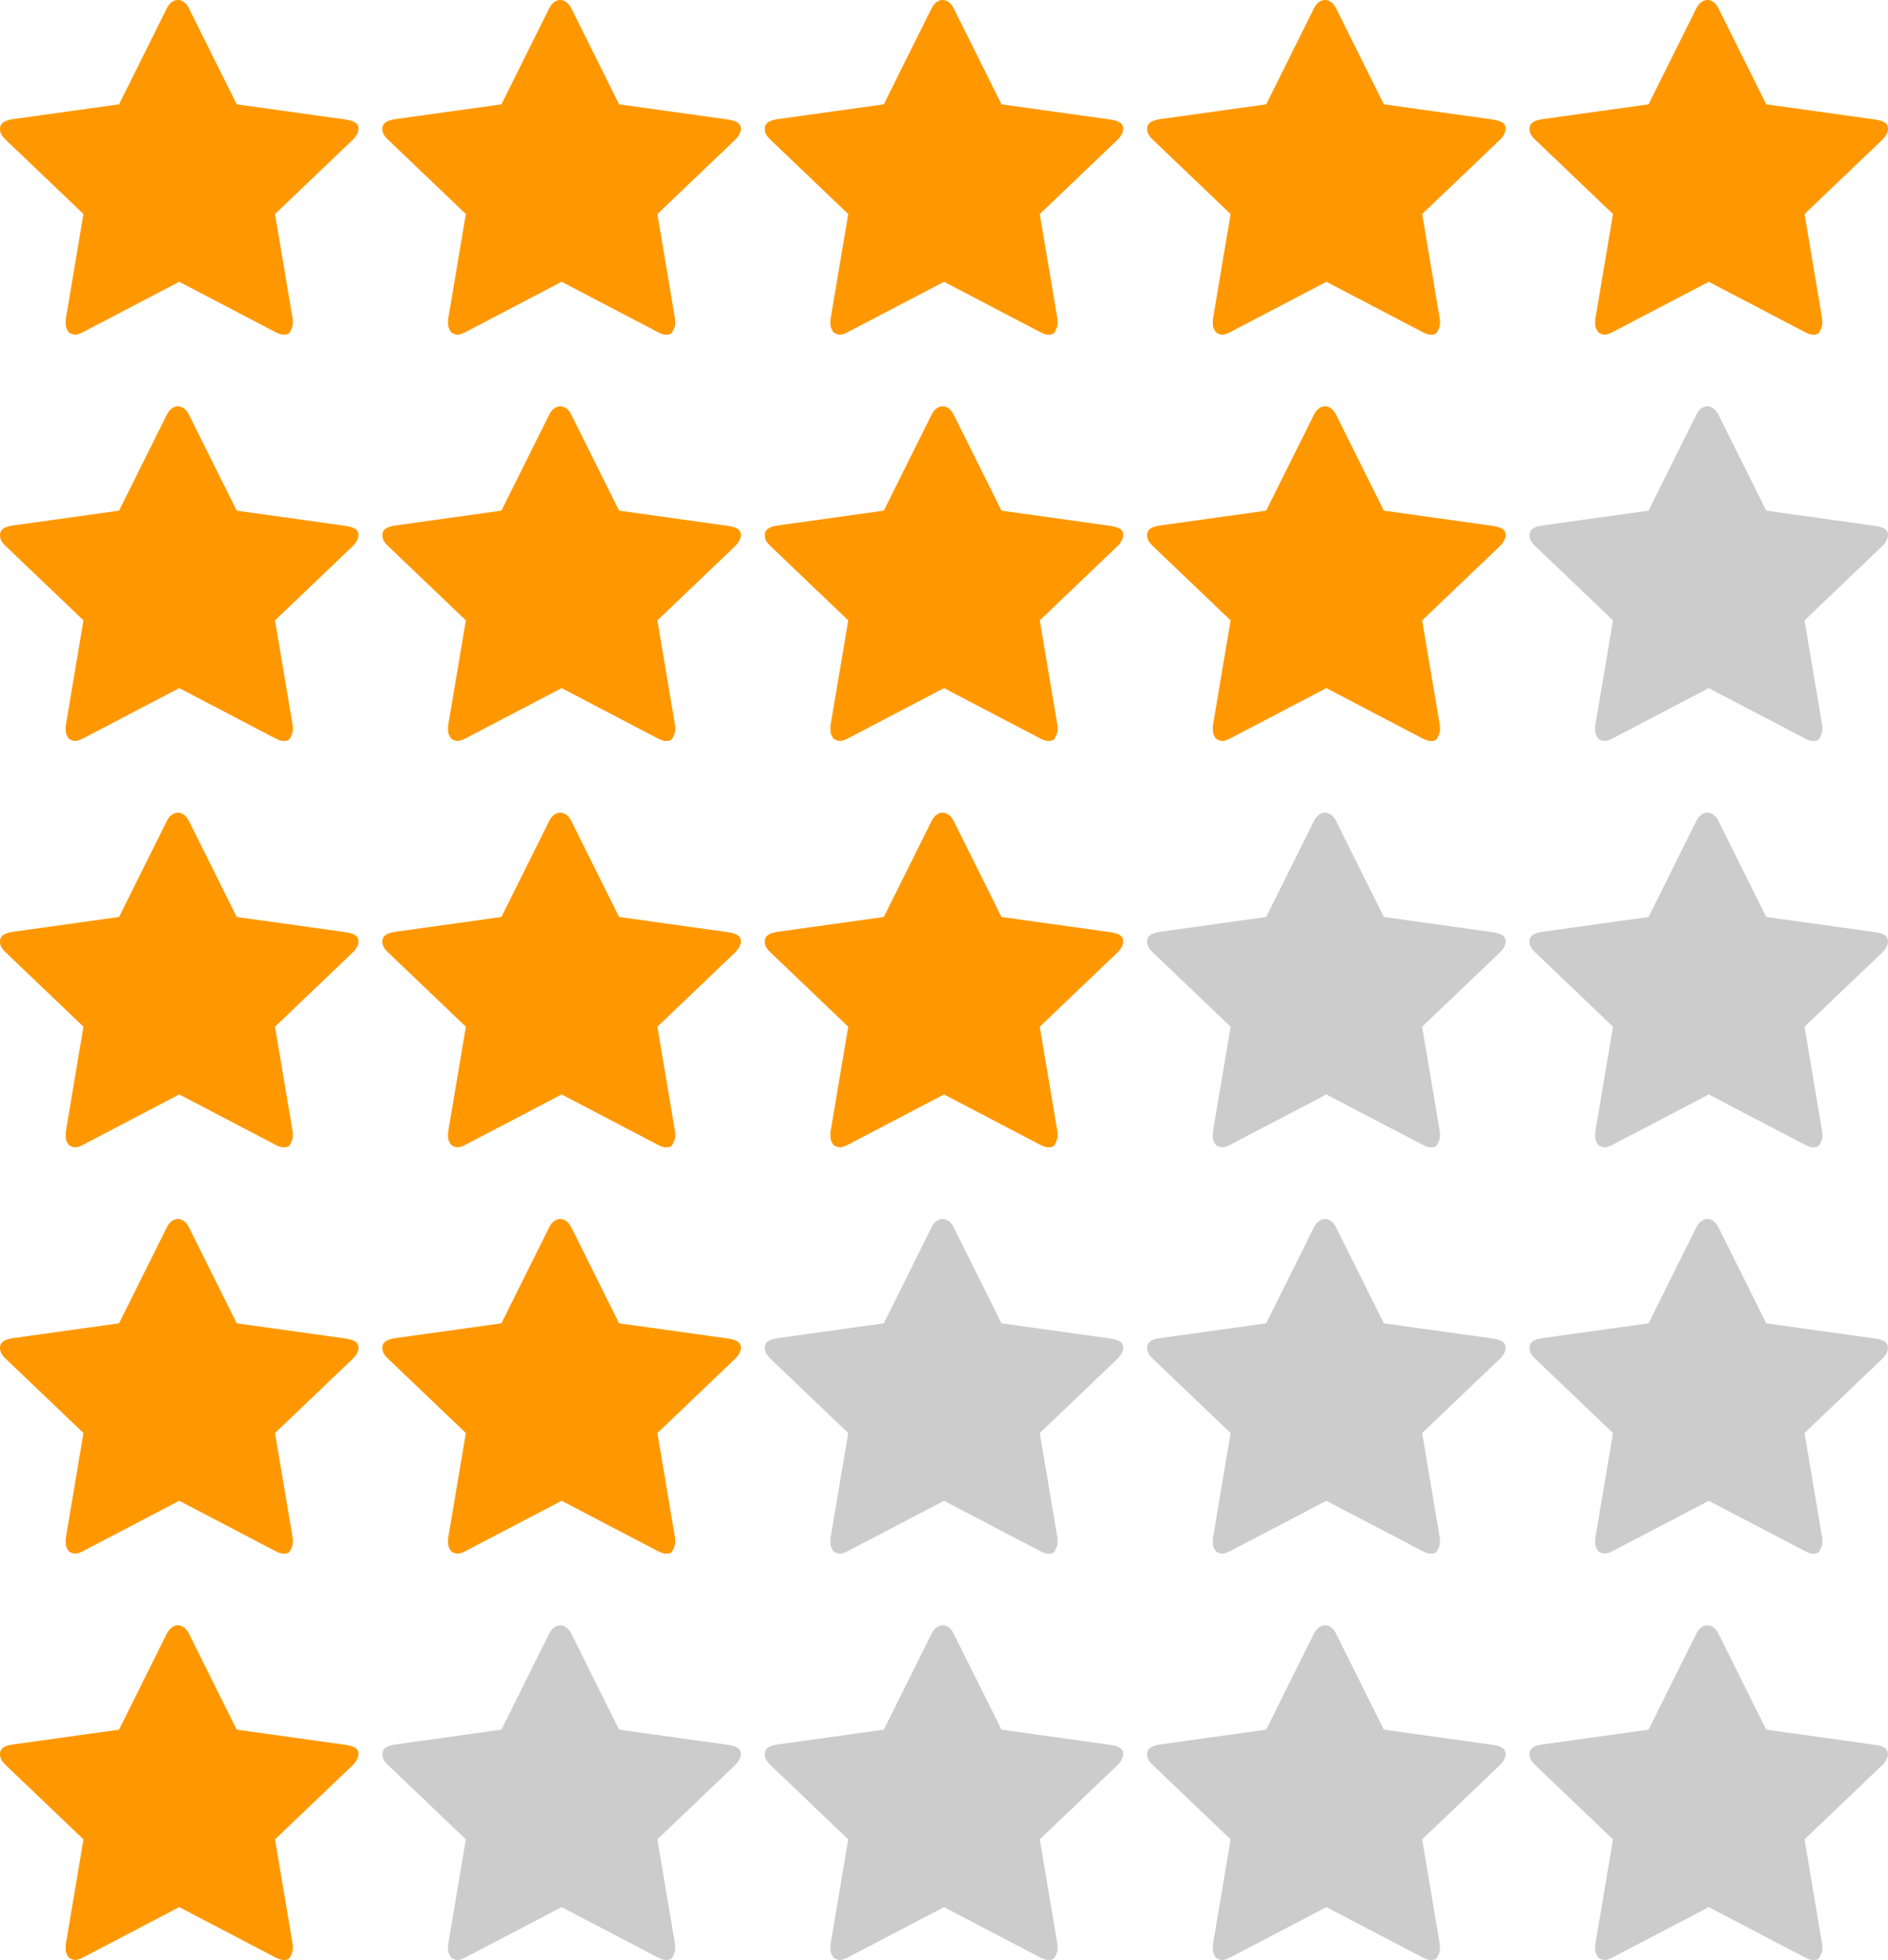
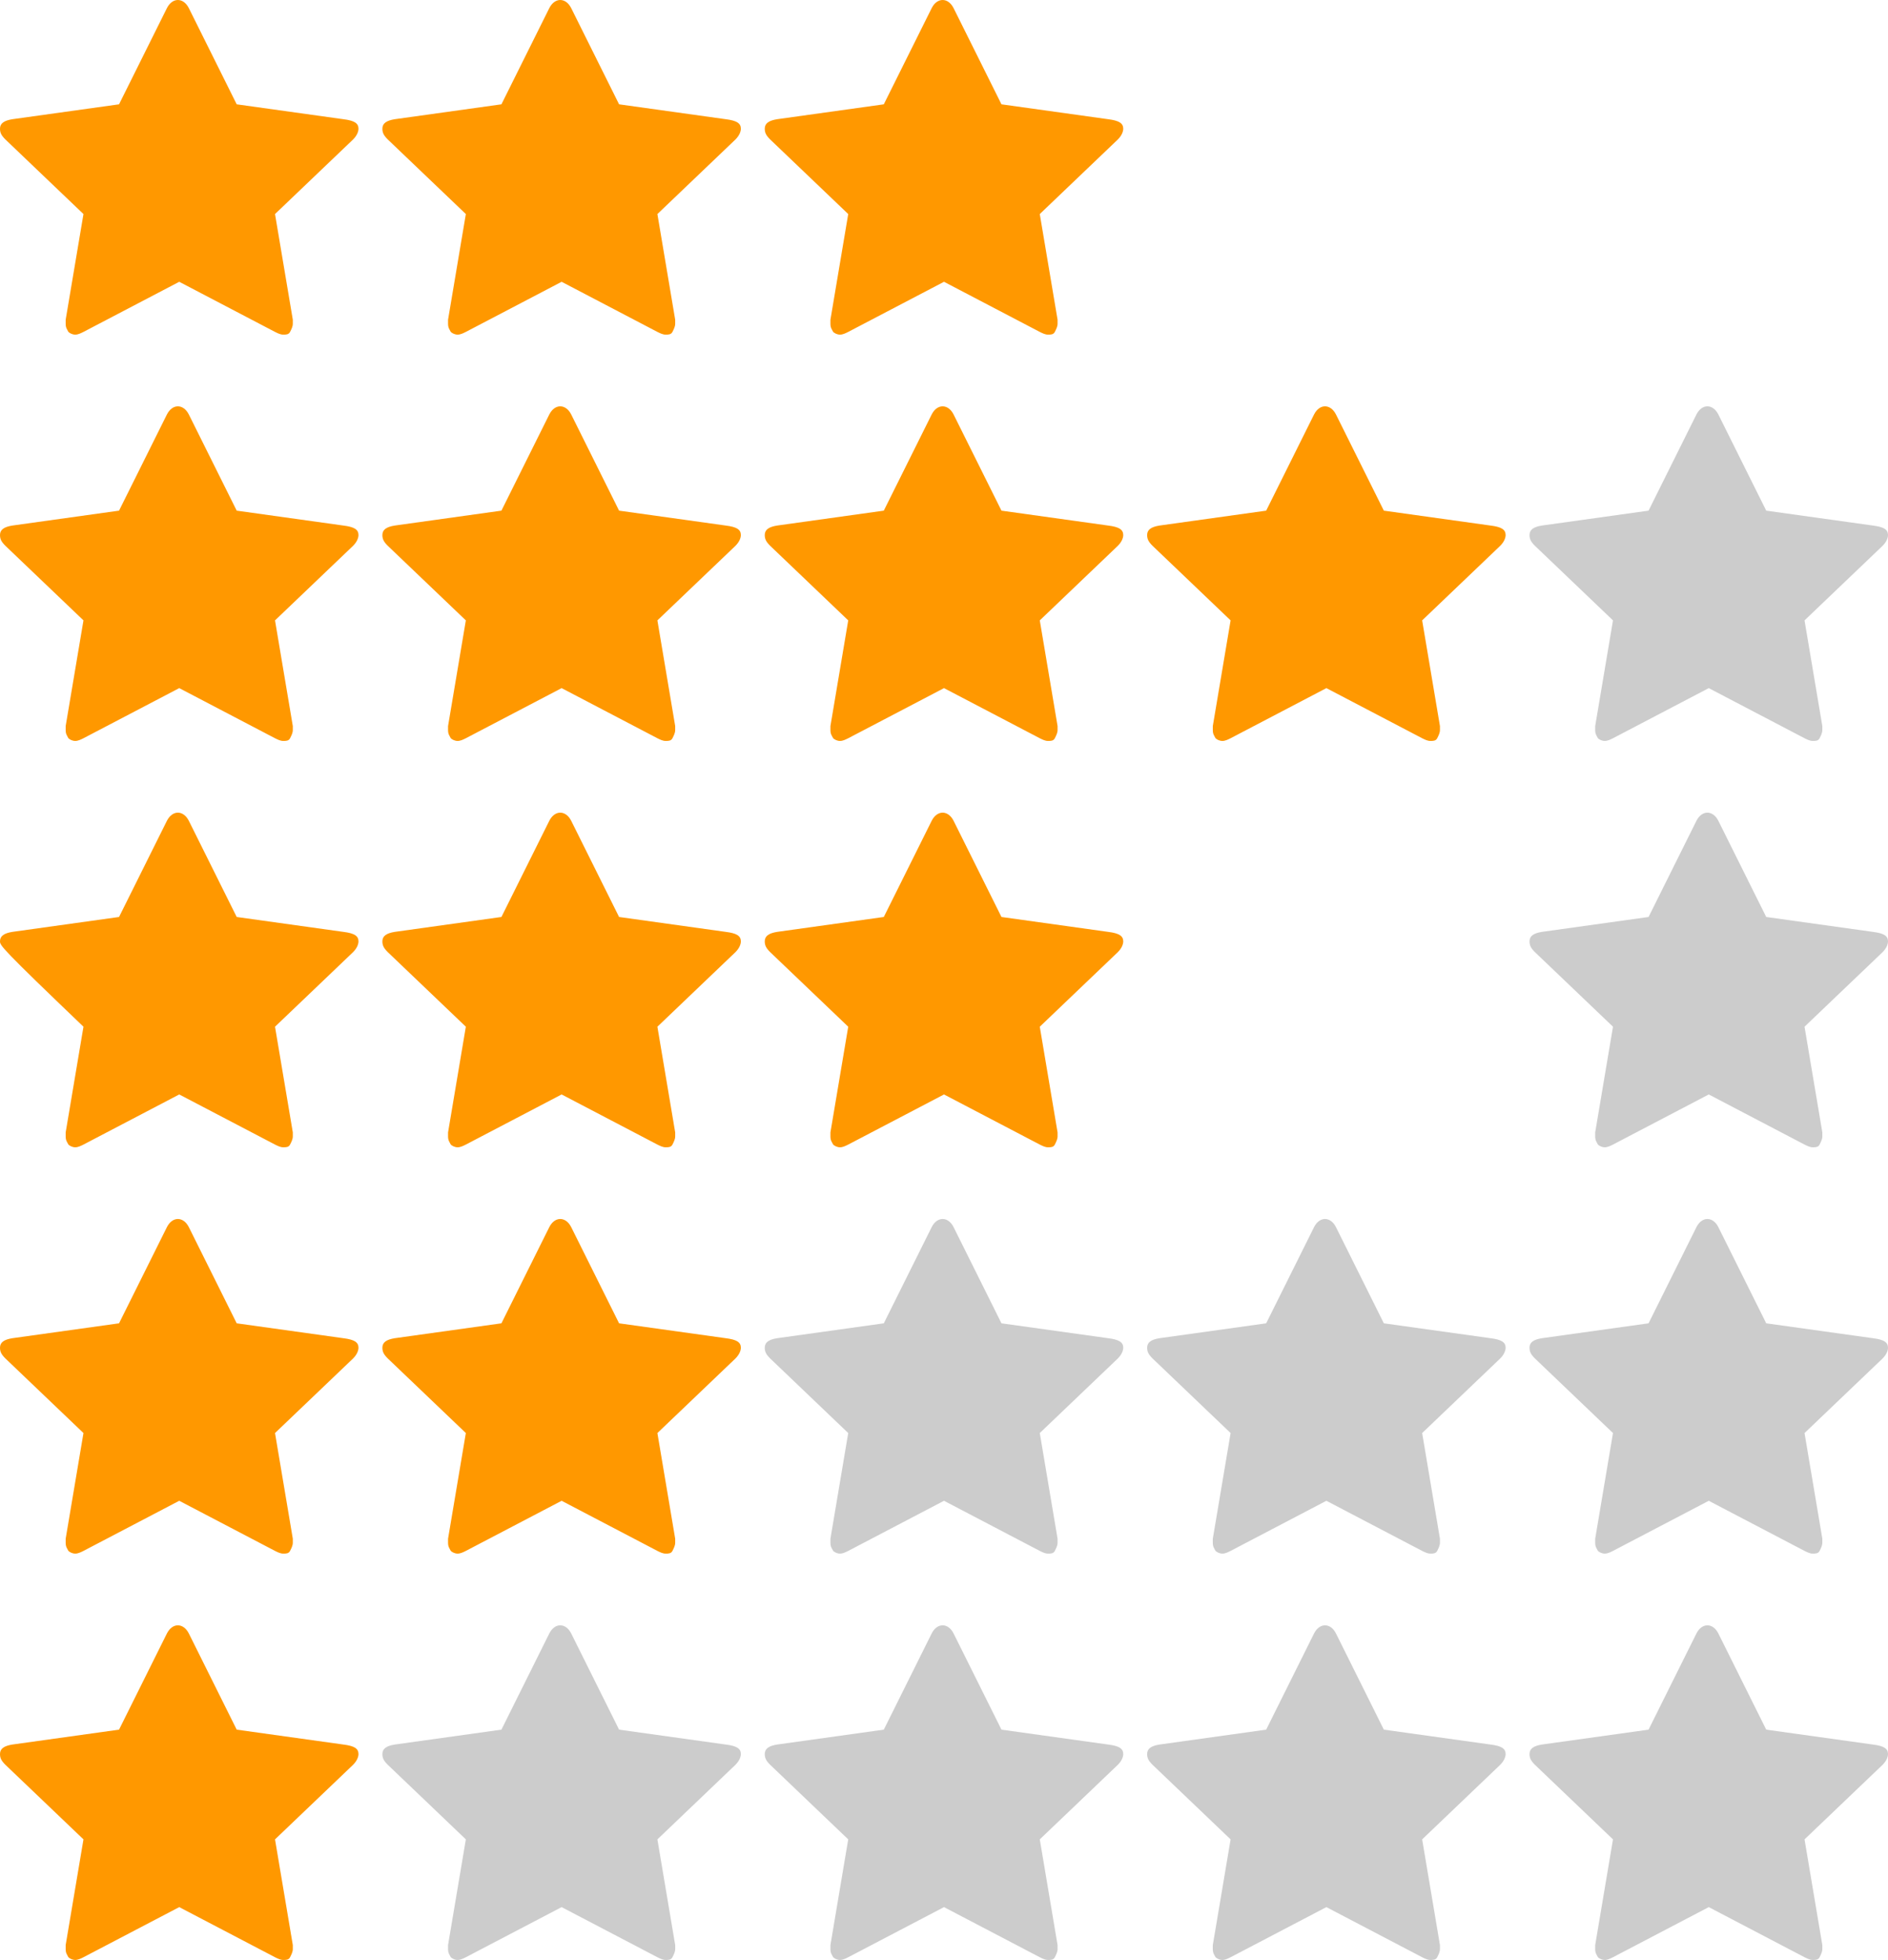
<svg xmlns="http://www.w3.org/2000/svg" width="158px" height="164px" viewBox="0 0 158 164" version="1.1">
  <title>Artboard</title>
  <g id="Artboard" stroke="none" stroke-width="1" fill="none" fill-rule="evenodd">
    <path d="M30,10.769 C30,10.996 29.885,11.336 29.542,11.676 L23.015,17.911 L24.504,26.753 C24.504,26.866 24.504,26.98 24.504,27.093 C24.504,27.32 24.389,27.547 24.275,27.773 C24.16,28 23.931,28 23.702,28 C23.473,28 23.244,27.887 23.015,27.773 L15,23.579 L6.985,27.773 C6.756,27.887 6.527,28 6.298,28 C6.069,28 5.84,27.887 5.725,27.773 C5.611,27.547 5.496,27.433 5.496,27.093 C5.496,26.98 5.496,26.866 5.496,26.753 L6.985,17.911 L0.458,11.676 C0.115,11.336 0,11.109 0,10.769 C0,10.316 0.344,10.089 1.031,9.976 L9.962,8.729 L13.969,0.68 C14.198,0.227 14.542,0 14.885,0 C15.229,0 15.573,0.227 15.802,0.68 L19.809,8.729 L28.74,9.976 C29.656,10.089 30,10.316 30,10.769 L30,10.769 Z" id="Path" fill="#FF9800" fill-rule="nonzero" />
    <path d="M62,10.769 C62,10.996 61.885,11.336 61.542,11.676 L55.015,17.911 L56.504,26.753 C56.504,26.866 56.504,26.98 56.504,27.093 C56.504,27.32 56.389,27.547 56.275,27.773 C56.16,28 55.931,28 55.702,28 C55.473,28 55.244,27.887 55.015,27.773 L47,23.579 L38.985,27.773 C38.756,27.887 38.527,28 38.298,28 C38.069,28 37.84,27.887 37.725,27.773 C37.611,27.547 37.496,27.433 37.496,27.093 C37.496,26.98 37.496,26.866 37.496,26.753 L38.985,17.911 L32.458,11.676 C32.115,11.336 32,11.109 32,10.769 C32,10.316 32.344,10.089 33.031,9.976 L41.962,8.729 L45.969,0.68 C46.198,0.227 46.542,0 46.885,0 C47.229,0 47.573,0.227 47.802,0.68 L51.809,8.729 L60.74,9.976 C61.656,10.089 62,10.316 62,10.769 L62,10.769 Z" id="Path" fill="#FF9800" fill-rule="nonzero" />
    <path d="M94,10.769 C94,10.996 93.885,11.336 93.542,11.676 L87.015,17.911 L88.504,26.753 C88.504,26.866 88.504,26.98 88.504,27.093 C88.504,27.32 88.389,27.547 88.275,27.773 C88.16,28 87.931,28 87.702,28 C87.473,28 87.244,27.887 87.015,27.773 L79,23.579 L70.985,27.773 C70.756,27.887 70.527,28 70.298,28 C70.069,28 69.84,27.887 69.725,27.773 C69.611,27.547 69.496,27.433 69.496,27.093 C69.496,26.98 69.496,26.866 69.496,26.753 L70.985,17.911 L64.458,11.676 C64.115,11.336 64,11.109 64,10.769 C64,10.316 64.344,10.089 65.031,9.976 L73.962,8.729 L77.969,0.68 C78.198,0.227 78.542,0 78.885,0 C79.229,0 79.573,0.227 79.802,0.68 L83.809,8.729 L92.74,9.976 C93.656,10.089 94,10.316 94,10.769 L94,10.769 Z" id="Path" fill="#FF9800" fill-rule="nonzero" />
-     <path d="M126,10.769 C126,10.996 125.885,11.336 125.542,11.676 L119.015,17.911 L120.504,26.753 C120.504,26.866 120.504,26.98 120.504,27.093 C120.504,27.32 120.389,27.547 120.275,27.773 C120.16,28 119.931,28 119.702,28 C119.473,28 119.244,27.887 119.015,27.773 L111,23.579 L102.985,27.773 C102.756,27.887 102.527,28 102.298,28 C102.069,28 101.84,27.887 101.725,27.773 C101.611,27.547 101.496,27.433 101.496,27.093 C101.496,26.98 101.496,26.866 101.496,26.753 L102.985,17.911 L96.458,11.676 C96.115,11.336 96,11.109 96,10.769 C96,10.316 96.344,10.089 97.031,9.976 L105.962,8.729 L109.969,0.68 C110.198,0.227 110.542,0 110.885,0 C111.229,0 111.573,0.227 111.802,0.68 L115.809,8.729 L124.74,9.976 C125.656,10.089 126,10.316 126,10.769 L126,10.769 Z" id="Path" fill="#FF9800" fill-rule="nonzero" />
-     <path d="M158,10.769 C158,10.996 157.885,11.336 157.542,11.676 L151.015,17.911 L152.504,26.753 C152.504,26.866 152.504,26.98 152.504,27.093 C152.504,27.32 152.389,27.547 152.275,27.773 C152.16,28 151.931,28 151.702,28 C151.473,28 151.244,27.887 151.015,27.773 L143,23.579 L134.985,27.773 C134.756,27.887 134.527,28 134.298,28 C134.069,28 133.84,27.887 133.725,27.773 C133.611,27.547 133.496,27.433 133.496,27.093 C133.496,26.98 133.496,26.866 133.496,26.753 L134.985,17.911 L128.458,11.676 C128.115,11.336 128,11.109 128,10.769 C128,10.316 128.344,10.089 129.031,9.976 L137.962,8.729 L141.969,0.68 C142.198,0.227 142.542,0 142.885,0 C143.229,0 143.573,0.227 143.802,0.68 L147.809,8.729 L156.74,9.976 C157.656,10.089 158,10.316 158,10.769 L158,10.769 Z" id="Path" fill="#FF9800" fill-rule="nonzero" />
    <path d="M30,44.769 C30,44.996 29.885,45.336 29.542,45.676 L23.015,51.911 L24.504,60.753 C24.504,60.866 24.504,60.98 24.504,61.093 C24.504,61.32 24.389,61.547 24.275,61.773 C24.16,62 23.931,62 23.702,62 C23.473,62 23.244,61.887 23.015,61.773 L15,57.579 L6.985,61.773 C6.756,61.887 6.527,62 6.298,62 C6.069,62 5.84,61.887 5.725,61.773 C5.611,61.547 5.496,61.433 5.496,61.093 C5.496,60.98 5.496,60.866 5.496,60.753 L6.985,51.911 L0.458,45.676 C0.115,45.336 0,45.109 0,44.769 C0,44.316 0.344,44.089 1.031,43.976 L9.962,42.729 L13.969,34.68 C14.198,34.227 14.542,34 14.885,34 C15.229,34 15.573,34.227 15.802,34.68 L19.809,42.729 L28.74,43.976 C29.656,44.089 30,44.316 30,44.769 L30,44.769 Z" id="Path" fill="#FF9800" fill-rule="nonzero" />
    <path d="M62,44.769 C62,44.996 61.885,45.336 61.542,45.676 L55.015,51.911 L56.504,60.753 C56.504,60.866 56.504,60.98 56.504,61.093 C56.504,61.32 56.389,61.547 56.275,61.773 C56.16,62 55.931,62 55.702,62 C55.473,62 55.244,61.887 55.015,61.773 L47,57.579 L38.985,61.773 C38.756,61.887 38.527,62 38.298,62 C38.069,62 37.84,61.887 37.725,61.773 C37.611,61.547 37.496,61.433 37.496,61.093 C37.496,60.98 37.496,60.866 37.496,60.753 L38.985,51.911 L32.458,45.676 C32.115,45.336 32,45.109 32,44.769 C32,44.316 32.344,44.089 33.031,43.976 L41.962,42.729 L45.969,34.68 C46.198,34.227 46.542,34 46.885,34 C47.229,34 47.573,34.227 47.802,34.68 L51.809,42.729 L60.74,43.976 C61.656,44.089 62,44.316 62,44.769 L62,44.769 Z" id="Path" fill="#FF9800" fill-rule="nonzero" />
    <path d="M94,44.769 C94,44.996 93.885,45.336 93.542,45.676 L87.015,51.911 L88.504,60.753 C88.504,60.866 88.504,60.98 88.504,61.093 C88.504,61.32 88.389,61.547 88.275,61.773 C88.16,62 87.931,62 87.702,62 C87.473,62 87.244,61.887 87.015,61.773 L79,57.579 L70.985,61.773 C70.756,61.887 70.527,62 70.298,62 C70.069,62 69.84,61.887 69.725,61.773 C69.611,61.547 69.496,61.433 69.496,61.093 C69.496,60.98 69.496,60.866 69.496,60.753 L70.985,51.911 L64.458,45.676 C64.115,45.336 64,45.109 64,44.769 C64,44.316 64.344,44.089 65.031,43.976 L73.962,42.729 L77.969,34.68 C78.198,34.227 78.542,34 78.885,34 C79.229,34 79.573,34.227 79.802,34.68 L83.809,42.729 L92.74,43.976 C93.656,44.089 94,44.316 94,44.769 L94,44.769 Z" id="Path" fill="#FF9800" fill-rule="nonzero" />
    <path d="M126,44.769 C126,44.996 125.885,45.336 125.542,45.676 L119.015,51.911 L120.504,60.753 C120.504,60.866 120.504,60.98 120.504,61.093 C120.504,61.32 120.389,61.547 120.275,61.773 C120.16,62 119.931,62 119.702,62 C119.473,62 119.244,61.887 119.015,61.773 L111,57.579 L102.985,61.773 C102.756,61.887 102.527,62 102.298,62 C102.069,62 101.84,61.887 101.725,61.773 C101.611,61.547 101.496,61.433 101.496,61.093 C101.496,60.98 101.496,60.866 101.496,60.753 L102.985,51.911 L96.458,45.676 C96.115,45.336 96,45.109 96,44.769 C96,44.316 96.344,44.089 97.031,43.976 L105.962,42.729 L109.969,34.68 C110.198,34.227 110.542,34 110.885,34 C111.229,34 111.573,34.227 111.802,34.68 L115.809,42.729 L124.74,43.976 C125.656,44.089 126,44.316 126,44.769 L126,44.769 Z" id="Path" fill="#FF9800" fill-rule="nonzero" />
    <path d="M158,44.769 C158,44.996 157.885,45.336 157.542,45.676 L151.015,51.911 L152.504,60.753 C152.504,60.866 152.504,60.98 152.504,61.093 C152.504,61.32 152.389,61.547 152.275,61.773 C152.16,62 151.931,62 151.702,62 C151.473,62 151.244,61.887 151.015,61.773 L143,57.579 L134.985,61.773 C134.756,61.887 134.527,62 134.298,62 C134.069,62 133.84,61.887 133.725,61.773 C133.611,61.547 133.496,61.433 133.496,61.093 C133.496,60.98 133.496,60.866 133.496,60.753 L134.985,51.911 L128.458,45.676 C128.115,45.336 128,45.109 128,44.769 C128,44.316 128.344,44.089 129.031,43.976 L137.962,42.729 L141.969,34.68 C142.198,34.227 142.542,34 142.885,34 C143.229,34 143.573,34.227 143.802,34.68 L147.809,42.729 L156.74,43.976 C157.656,44.089 158,44.316 158,44.769 L158,44.769 Z" id="Path" fill="#CCCCCC" fill-rule="nonzero" />
-     <path d="M30,78.769 C30,78.996 29.885,79.336 29.542,79.676 L23.015,85.911 L24.504,94.753 C24.504,94.866 24.504,94.98 24.504,95.093 C24.504,95.32 24.389,95.547 24.275,95.773 C24.16,96 23.931,96 23.702,96 C23.473,96 23.244,95.887 23.015,95.773 L15,91.579 L6.985,95.773 C6.756,95.887 6.527,96 6.298,96 C6.069,96 5.84,95.887 5.725,95.773 C5.611,95.547 5.496,95.433 5.496,95.093 C5.496,94.98 5.496,94.866 5.496,94.753 L6.985,85.911 L0.458,79.676 C0.115,79.336 0,79.109 0,78.769 C0,78.316 0.344,78.089 1.031,77.976 L9.962,76.729 L13.969,68.68 C14.198,68.227 14.542,68 14.885,68 C15.229,68 15.573,68.227 15.802,68.68 L19.809,76.729 L28.74,77.976 C29.656,78.089 30,78.316 30,78.769 L30,78.769 Z" id="Path" fill="#FF9800" fill-rule="nonzero" />
+     <path d="M30,78.769 C30,78.996 29.885,79.336 29.542,79.676 L23.015,85.911 L24.504,94.753 C24.504,94.866 24.504,94.98 24.504,95.093 C24.504,95.32 24.389,95.547 24.275,95.773 C24.16,96 23.931,96 23.702,96 C23.473,96 23.244,95.887 23.015,95.773 L15,91.579 L6.985,95.773 C6.756,95.887 6.527,96 6.298,96 C6.069,96 5.84,95.887 5.725,95.773 C5.611,95.547 5.496,95.433 5.496,95.093 C5.496,94.98 5.496,94.866 5.496,94.753 L6.985,85.911 C0.115,79.336 0,79.109 0,78.769 C0,78.316 0.344,78.089 1.031,77.976 L9.962,76.729 L13.969,68.68 C14.198,68.227 14.542,68 14.885,68 C15.229,68 15.573,68.227 15.802,68.68 L19.809,76.729 L28.74,77.976 C29.656,78.089 30,78.316 30,78.769 L30,78.769 Z" id="Path" fill="#FF9800" fill-rule="nonzero" />
    <path d="M62,78.769 C62,78.996 61.885,79.336 61.542,79.676 L55.015,85.911 L56.504,94.753 C56.504,94.866 56.504,94.98 56.504,95.093 C56.504,95.32 56.389,95.547 56.275,95.773 C56.16,96 55.931,96 55.702,96 C55.473,96 55.244,95.887 55.015,95.773 L47,91.579 L38.985,95.773 C38.756,95.887 38.527,96 38.298,96 C38.069,96 37.84,95.887 37.725,95.773 C37.611,95.547 37.496,95.433 37.496,95.093 C37.496,94.98 37.496,94.866 37.496,94.753 L38.985,85.911 L32.458,79.676 C32.115,79.336 32,79.109 32,78.769 C32,78.316 32.344,78.089 33.031,77.976 L41.962,76.729 L45.969,68.68 C46.198,68.227 46.542,68 46.885,68 C47.229,68 47.573,68.227 47.802,68.68 L51.809,76.729 L60.74,77.976 C61.656,78.089 62,78.316 62,78.769 L62,78.769 Z" id="Path" fill="#FF9800" fill-rule="nonzero" />
    <path d="M94,78.769 C94,78.996 93.885,79.336 93.542,79.676 L87.015,85.911 L88.504,94.753 C88.504,94.866 88.504,94.98 88.504,95.093 C88.504,95.32 88.389,95.547 88.275,95.773 C88.16,96 87.931,96 87.702,96 C87.473,96 87.244,95.887 87.015,95.773 L79,91.579 L70.985,95.773 C70.756,95.887 70.527,96 70.298,96 C70.069,96 69.84,95.887 69.725,95.773 C69.611,95.547 69.496,95.433 69.496,95.093 C69.496,94.98 69.496,94.866 69.496,94.753 L70.985,85.911 L64.458,79.676 C64.115,79.336 64,79.109 64,78.769 C64,78.316 64.344,78.089 65.031,77.976 L73.962,76.729 L77.969,68.68 C78.198,68.227 78.542,68 78.885,68 C79.229,68 79.573,68.227 79.802,68.68 L83.809,76.729 L92.74,77.976 C93.656,78.089 94,78.316 94,78.769 L94,78.769 Z" id="Path" fill="#FF9800" fill-rule="nonzero" />
-     <path d="M126,78.769 C126,78.996 125.885,79.336 125.542,79.676 L119.015,85.911 L120.504,94.753 C120.504,94.866 120.504,94.98 120.504,95.093 C120.504,95.32 120.389,95.547 120.275,95.773 C120.16,96 119.931,96 119.702,96 C119.473,96 119.244,95.887 119.015,95.773 L111,91.579 L102.985,95.773 C102.756,95.887 102.527,96 102.298,96 C102.069,96 101.84,95.887 101.725,95.773 C101.611,95.547 101.496,95.433 101.496,95.093 C101.496,94.98 101.496,94.866 101.496,94.753 L102.985,85.911 L96.458,79.676 C96.115,79.336 96,79.109 96,78.769 C96,78.316 96.344,78.089 97.031,77.976 L105.962,76.729 L109.969,68.68 C110.198,68.227 110.542,68 110.885,68 C111.229,68 111.573,68.227 111.802,68.68 L115.809,76.729 L124.74,77.976 C125.656,78.089 126,78.316 126,78.769 L126,78.769 Z" id="Path" fill="#CCCCCC" fill-rule="nonzero" />
    <path d="M158,78.769 C158,78.996 157.885,79.336 157.542,79.676 L151.015,85.911 L152.504,94.753 C152.504,94.866 152.504,94.98 152.504,95.093 C152.504,95.32 152.389,95.547 152.275,95.773 C152.16,96 151.931,96 151.702,96 C151.473,96 151.244,95.887 151.015,95.773 L143,91.579 L134.985,95.773 C134.756,95.887 134.527,96 134.298,96 C134.069,96 133.84,95.887 133.725,95.773 C133.611,95.547 133.496,95.433 133.496,95.093 C133.496,94.98 133.496,94.866 133.496,94.753 L134.985,85.911 L128.458,79.676 C128.115,79.336 128,79.109 128,78.769 C128,78.316 128.344,78.089 129.031,77.976 L137.962,76.729 L141.969,68.68 C142.198,68.227 142.542,68 142.885,68 C143.229,68 143.573,68.227 143.802,68.68 L147.809,76.729 L156.74,77.976 C157.656,78.089 158,78.316 158,78.769 L158,78.769 Z" id="Path" fill="#CCCCCC" fill-rule="nonzero" />
    <path d="M30,112.769 C30,112.996 29.885,113.336 29.542,113.676 L23.015,119.911 L24.504,128.753 C24.504,128.866 24.504,128.98 24.504,129.093 C24.504,129.32 24.389,129.547 24.275,129.773 C24.16,130 23.931,130 23.702,130 C23.473,130 23.244,129.887 23.015,129.773 L15,125.579 L6.985,129.773 C6.756,129.887 6.527,130 6.298,130 C6.069,130 5.84,129.887 5.725,129.773 C5.611,129.547 5.496,129.433 5.496,129.093 C5.496,128.98 5.496,128.866 5.496,128.753 L6.985,119.911 L0.458,113.676 C0.115,113.336 0,113.109 0,112.769 C0,112.316 0.344,112.089 1.031,111.976 L9.962,110.729 L13.969,102.68 C14.198,102.227 14.542,102 14.885,102 C15.229,102 15.573,102.227 15.802,102.68 L19.809,110.729 L28.74,111.976 C29.656,112.089 30,112.316 30,112.769 L30,112.769 Z" id="Path" fill="#FF9800" fill-rule="nonzero" />
    <path d="M62,112.769 C62,112.996 61.885,113.336 61.542,113.676 L55.015,119.911 L56.504,128.753 C56.504,128.866 56.504,128.98 56.504,129.093 C56.504,129.32 56.389,129.547 56.275,129.773 C56.16,130 55.931,130 55.702,130 C55.473,130 55.244,129.887 55.015,129.773 L47,125.579 L38.985,129.773 C38.756,129.887 38.527,130 38.298,130 C38.069,130 37.84,129.887 37.725,129.773 C37.611,129.547 37.496,129.433 37.496,129.093 C37.496,128.98 37.496,128.866 37.496,128.753 L38.985,119.911 L32.458,113.676 C32.115,113.336 32,113.109 32,112.769 C32,112.316 32.344,112.089 33.031,111.976 L41.962,110.729 L45.969,102.68 C46.198,102.227 46.542,102 46.885,102 C47.229,102 47.573,102.227 47.802,102.68 L51.809,110.729 L60.74,111.976 C61.656,112.089 62,112.316 62,112.769 L62,112.769 Z" id="Path" fill="#FF9800" fill-rule="nonzero" />
    <path d="M94,112.769 C94,112.996 93.885,113.336 93.542,113.676 L87.015,119.911 L88.504,128.753 C88.504,128.866 88.504,128.98 88.504,129.093 C88.504,129.32 88.389,129.547 88.275,129.773 C88.16,130 87.931,130 87.702,130 C87.473,130 87.244,129.887 87.015,129.773 L79,125.579 L70.985,129.773 C70.756,129.887 70.527,130 70.298,130 C70.069,130 69.84,129.887 69.725,129.773 C69.611,129.547 69.496,129.433 69.496,129.093 C69.496,128.98 69.496,128.866 69.496,128.753 L70.985,119.911 L64.458,113.676 C64.115,113.336 64,113.109 64,112.769 C64,112.316 64.344,112.089 65.031,111.976 L73.962,110.729 L77.969,102.68 C78.198,102.227 78.542,102 78.885,102 C79.229,102 79.573,102.227 79.802,102.68 L83.809,110.729 L92.74,111.976 C93.656,112.089 94,112.316 94,112.769 L94,112.769 Z" id="Path" fill="#CCCCCC" fill-rule="nonzero" />
    <path d="M126,112.769 C126,112.996 125.885,113.336 125.542,113.676 L119.015,119.911 L120.504,128.753 C120.504,128.866 120.504,128.98 120.504,129.093 C120.504,129.32 120.389,129.547 120.275,129.773 C120.16,130 119.931,130 119.702,130 C119.473,130 119.244,129.887 119.015,129.773 L111,125.579 L102.985,129.773 C102.756,129.887 102.527,130 102.298,130 C102.069,130 101.84,129.887 101.725,129.773 C101.611,129.547 101.496,129.433 101.496,129.093 C101.496,128.98 101.496,128.866 101.496,128.753 L102.985,119.911 L96.458,113.676 C96.115,113.336 96,113.109 96,112.769 C96,112.316 96.344,112.089 97.031,111.976 L105.962,110.729 L109.969,102.68 C110.198,102.227 110.542,102 110.885,102 C111.229,102 111.573,102.227 111.802,102.68 L115.809,110.729 L124.74,111.976 C125.656,112.089 126,112.316 126,112.769 L126,112.769 Z" id="Path" fill="#CCCCCC" fill-rule="nonzero" />
    <path d="M158,112.769 C158,112.996 157.885,113.336 157.542,113.676 L151.015,119.911 L152.504,128.753 C152.504,128.866 152.504,128.98 152.504,129.093 C152.504,129.32 152.389,129.547 152.275,129.773 C152.16,130 151.931,130 151.702,130 C151.473,130 151.244,129.887 151.015,129.773 L143,125.579 L134.985,129.773 C134.756,129.887 134.527,130 134.298,130 C134.069,130 133.84,129.887 133.725,129.773 C133.611,129.547 133.496,129.433 133.496,129.093 C133.496,128.98 133.496,128.866 133.496,128.753 L134.985,119.911 L128.458,113.676 C128.115,113.336 128,113.109 128,112.769 C128,112.316 128.344,112.089 129.031,111.976 L137.962,110.729 L141.969,102.68 C142.198,102.227 142.542,102 142.885,102 C143.229,102 143.573,102.227 143.802,102.68 L147.809,110.729 L156.74,111.976 C157.656,112.089 158,112.316 158,112.769 L158,112.769 Z" id="Path" fill="#CCCCCC" fill-rule="nonzero" />
    <path d="M30,146.769 C30,146.996 29.885,147.336 29.542,147.676 L23.015,153.911 L24.504,162.753 C24.504,162.866 24.504,162.98 24.504,163.093 C24.504,163.32 24.389,163.547 24.275,163.773 C24.16,164 23.931,164 23.702,164 C23.473,164 23.244,163.887 23.015,163.773 L15,159.579 L6.985,163.773 C6.756,163.887 6.527,164 6.298,164 C6.069,164 5.84,163.887 5.725,163.773 C5.611,163.547 5.496,163.433 5.496,163.093 C5.496,162.98 5.496,162.866 5.496,162.753 L6.985,153.911 L0.458,147.676 C0.115,147.336 0,147.109 0,146.769 C0,146.316 0.344,146.089 1.031,145.976 L9.962,144.729 L13.969,136.68 C14.198,136.227 14.542,136 14.885,136 C15.229,136 15.573,136.227 15.802,136.68 L19.809,144.729 L28.74,145.976 C29.656,146.089 30,146.316 30,146.769 L30,146.769 Z" id="Path" fill="#FF9800" fill-rule="nonzero" />
    <path d="M62,146.769 C62,146.996 61.885,147.336 61.542,147.676 L55.015,153.911 L56.504,162.753 C56.504,162.866 56.504,162.98 56.504,163.093 C56.504,163.32 56.389,163.547 56.275,163.773 C56.16,164 55.931,164 55.702,164 C55.473,164 55.244,163.887 55.015,163.773 L47,159.579 L38.985,163.773 C38.756,163.887 38.527,164 38.298,164 C38.069,164 37.84,163.887 37.725,163.773 C37.611,163.547 37.496,163.433 37.496,163.093 C37.496,162.98 37.496,162.866 37.496,162.753 L38.985,153.911 L32.458,147.676 C32.115,147.336 32,147.109 32,146.769 C32,146.316 32.344,146.089 33.031,145.976 L41.962,144.729 L45.969,136.68 C46.198,136.227 46.542,136 46.885,136 C47.229,136 47.573,136.227 47.802,136.68 L51.809,144.729 L60.74,145.976 C61.656,146.089 62,146.316 62,146.769 L62,146.769 Z" id="Path" fill="#CCCCCC" fill-rule="nonzero" />
    <path d="M94,146.769 C94,146.996 93.885,147.336 93.542,147.676 L87.015,153.911 L88.504,162.753 C88.504,162.866 88.504,162.98 88.504,163.093 C88.504,163.32 88.389,163.547 88.275,163.773 C88.16,164 87.931,164 87.702,164 C87.473,164 87.244,163.887 87.015,163.773 L79,159.579 L70.985,163.773 C70.756,163.887 70.527,164 70.298,164 C70.069,164 69.84,163.887 69.725,163.773 C69.611,163.547 69.496,163.433 69.496,163.093 C69.496,162.98 69.496,162.866 69.496,162.753 L70.985,153.911 L64.458,147.676 C64.115,147.336 64,147.109 64,146.769 C64,146.316 64.344,146.089 65.031,145.976 L73.962,144.729 L77.969,136.68 C78.198,136.227 78.542,136 78.885,136 C79.229,136 79.573,136.227 79.802,136.68 L83.809,144.729 L92.74,145.976 C93.656,146.089 94,146.316 94,146.769 L94,146.769 Z" id="Path" fill="#CCCCCC" fill-rule="nonzero" />
    <path d="M126,146.769 C126,146.996 125.885,147.336 125.542,147.676 L119.015,153.911 L120.504,162.753 C120.504,162.866 120.504,162.98 120.504,163.093 C120.504,163.32 120.389,163.547 120.275,163.773 C120.16,164 119.931,164 119.702,164 C119.473,164 119.244,163.887 119.015,163.773 L111,159.579 L102.985,163.773 C102.756,163.887 102.527,164 102.298,164 C102.069,164 101.84,163.887 101.725,163.773 C101.611,163.547 101.496,163.433 101.496,163.093 C101.496,162.98 101.496,162.866 101.496,162.753 L102.985,153.911 L96.458,147.676 C96.115,147.336 96,147.109 96,146.769 C96,146.316 96.344,146.089 97.031,145.976 L105.962,144.729 L109.969,136.68 C110.198,136.227 110.542,136 110.885,136 C111.229,136 111.573,136.227 111.802,136.68 L115.809,144.729 L124.74,145.976 C125.656,146.089 126,146.316 126,146.769 L126,146.769 Z" id="Path" fill="#CCCCCC" fill-rule="nonzero" />
    <path d="M158,146.769 C158,146.996 157.885,147.336 157.542,147.676 L151.015,153.911 L152.504,162.753 C152.504,162.866 152.504,162.98 152.504,163.093 C152.504,163.32 152.389,163.547 152.275,163.773 C152.16,164 151.931,164 151.702,164 C151.473,164 151.244,163.887 151.015,163.773 L143,159.579 L134.985,163.773 C134.756,163.887 134.527,164 134.298,164 C134.069,164 133.84,163.887 133.725,163.773 C133.611,163.547 133.496,163.433 133.496,163.093 C133.496,162.98 133.496,162.866 133.496,162.753 L134.985,153.911 L128.458,147.676 C128.115,147.336 128,147.109 128,146.769 C128,146.316 128.344,146.089 129.031,145.976 L137.962,144.729 L141.969,136.68 C142.198,136.227 142.542,136 142.885,136 C143.229,136 143.573,136.227 143.802,136.68 L147.809,144.729 L156.74,145.976 C157.656,146.089 158,146.316 158,146.769 L158,146.769 Z" id="Path" fill="#CCCCCC" fill-rule="nonzero" />
  </g>
</svg>